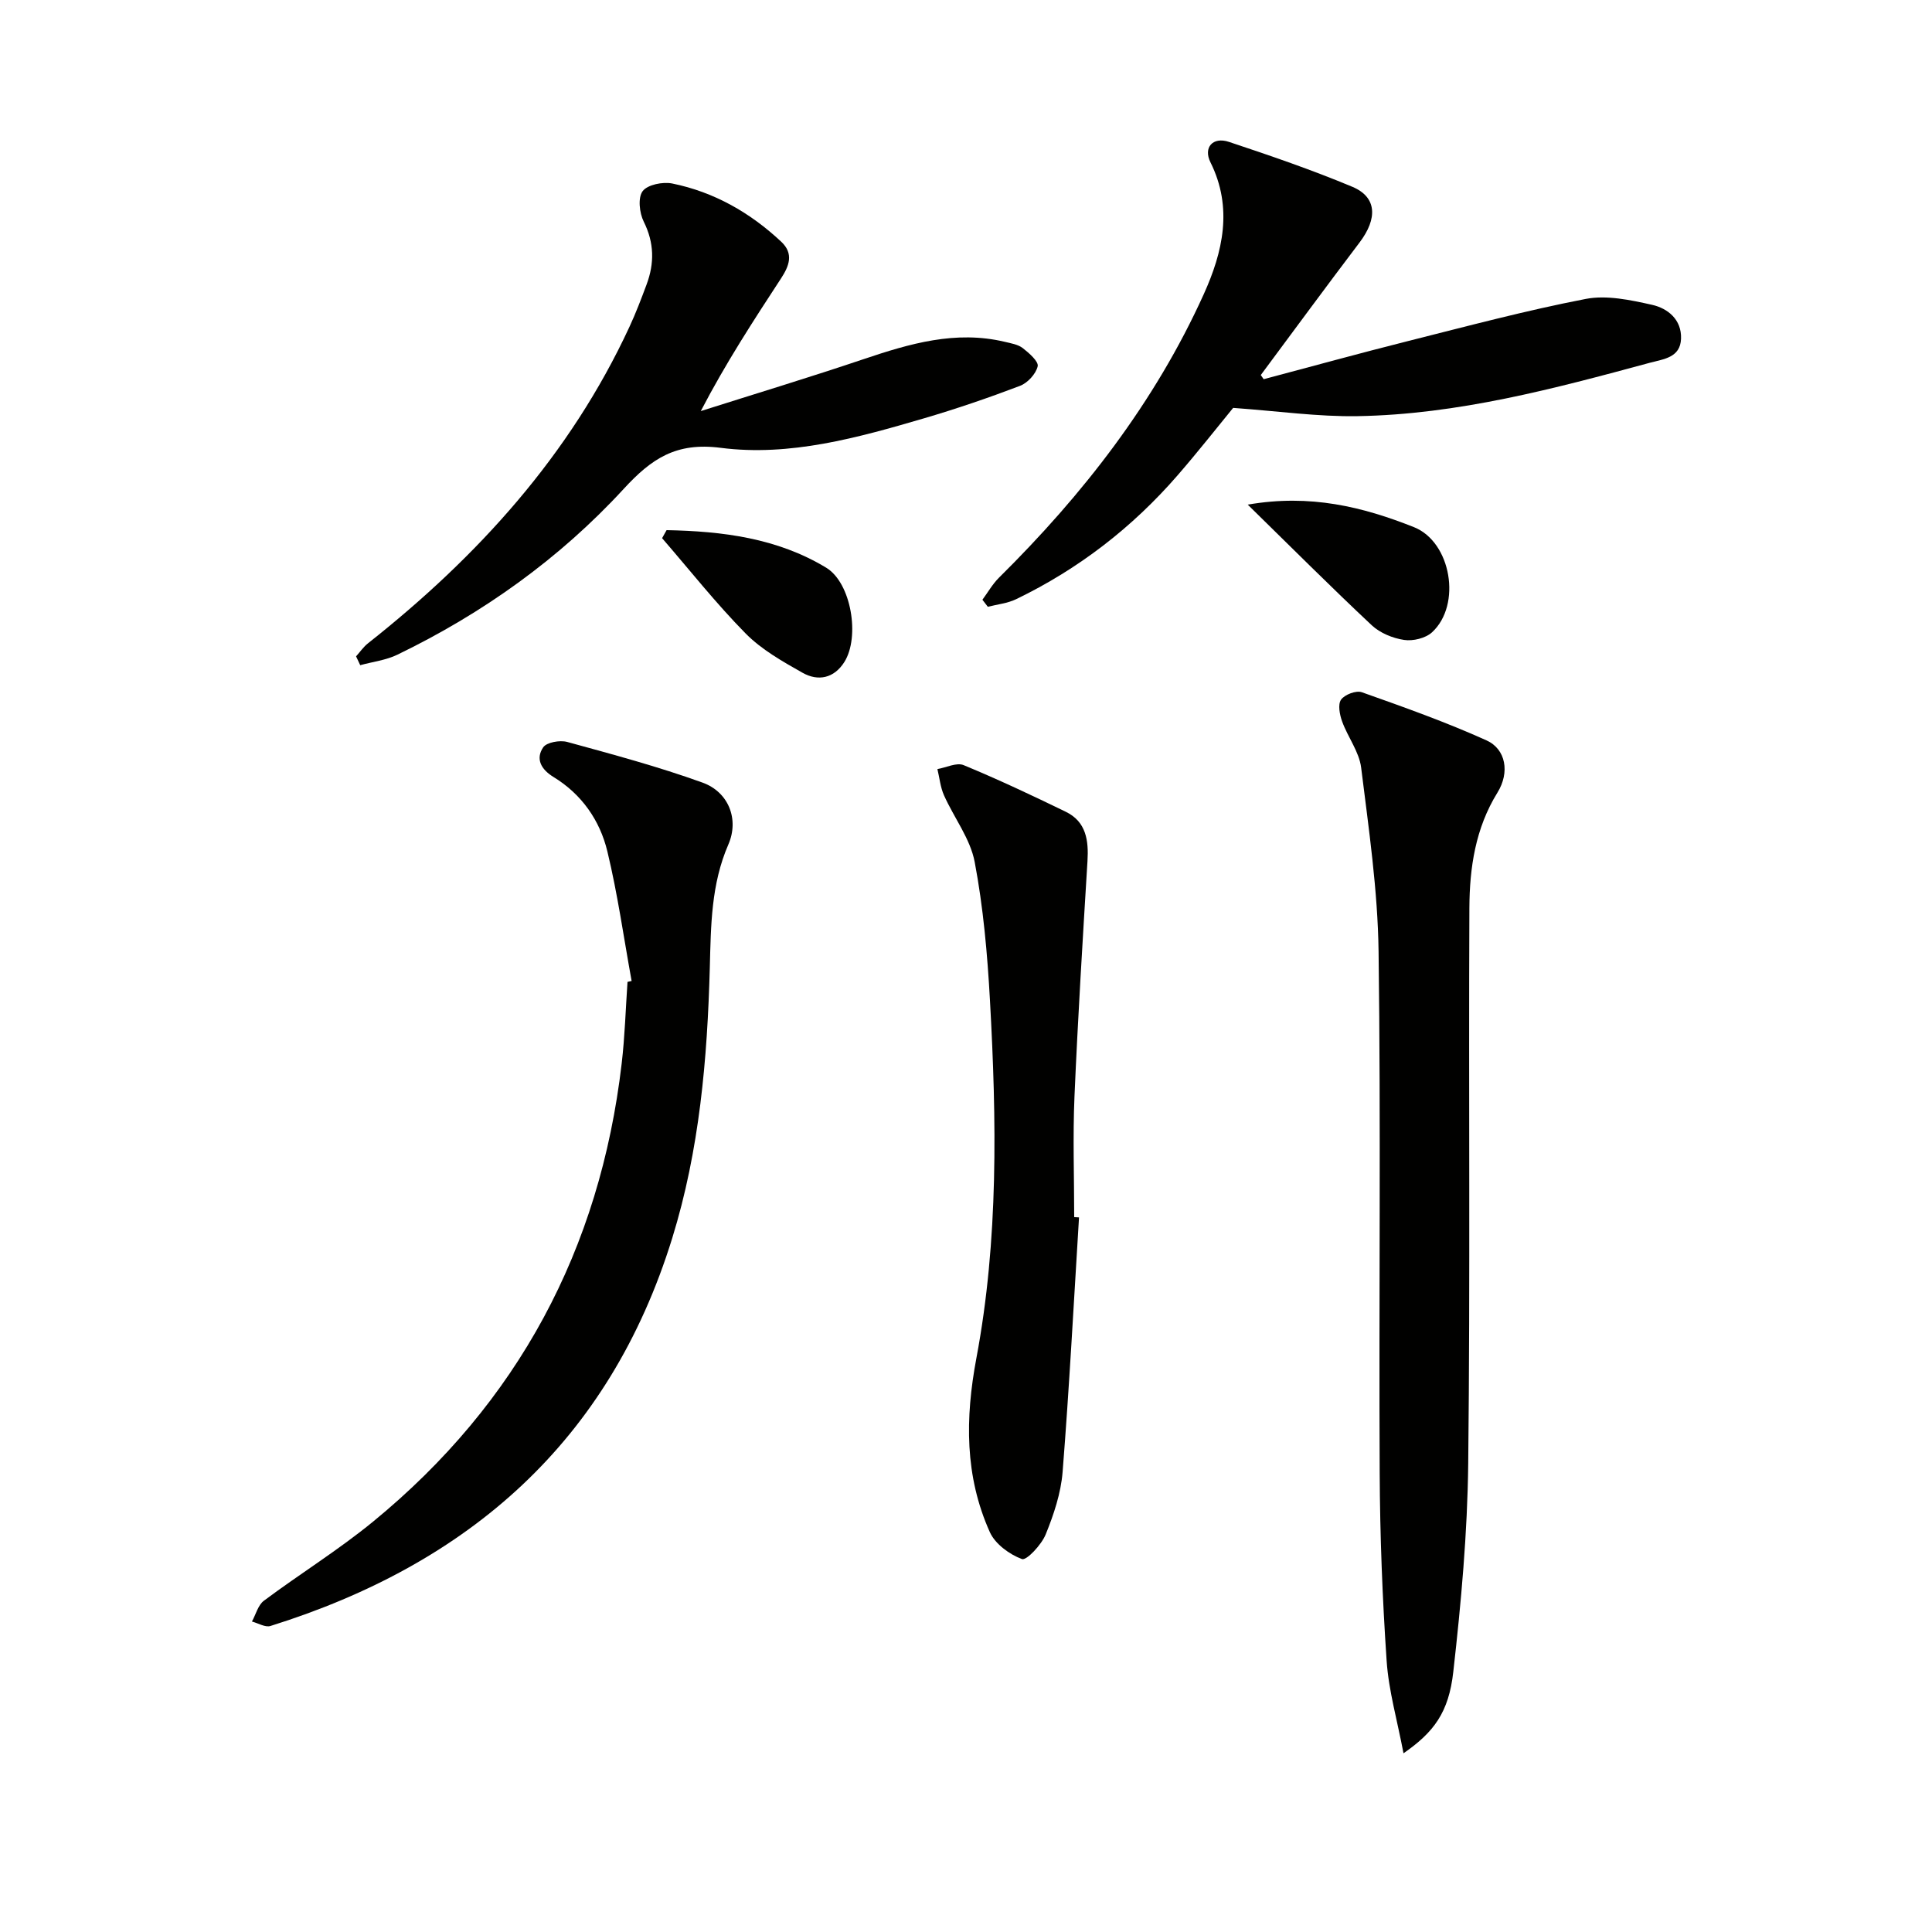
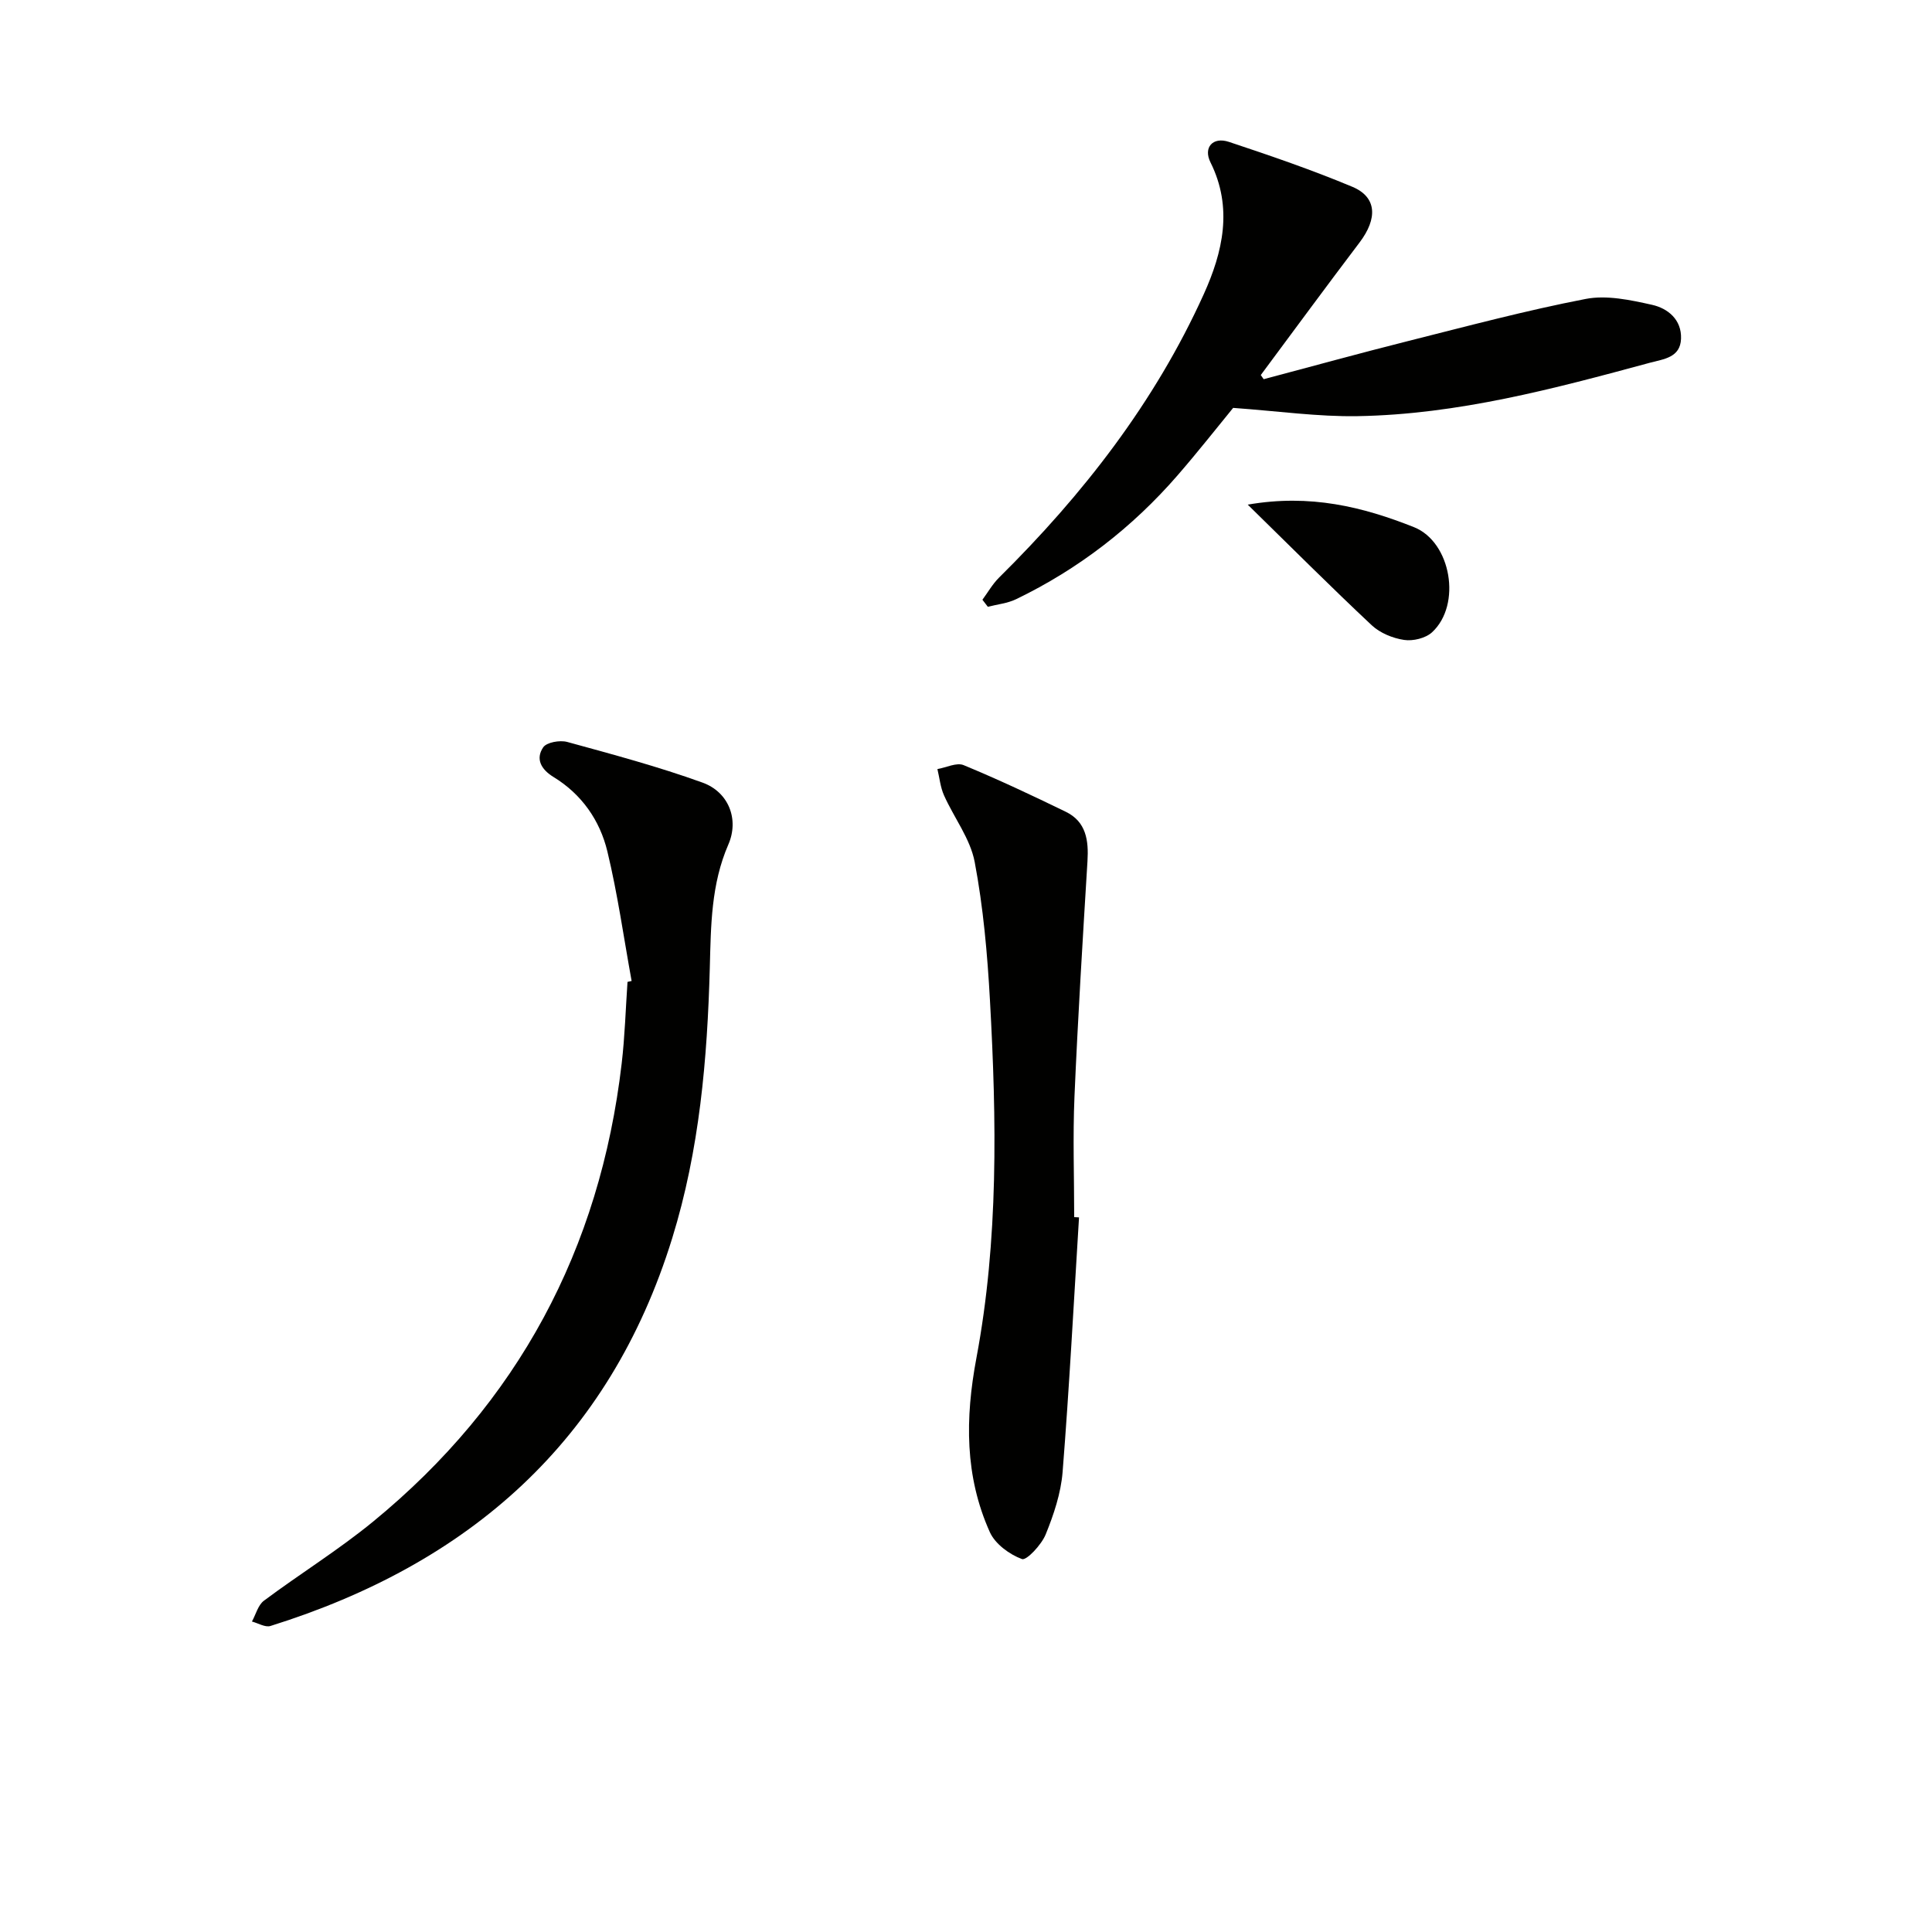
<svg xmlns="http://www.w3.org/2000/svg" enable-background="new 0 0 400 400" viewBox="0 0 400 400">
-   <path d="m290.58 363c-1.3-6.87-3.07-12.95-3.49-19.12-.88-12.94-1.38-25.93-1.44-38.9-.18-35.99.25-71.98-.23-107.97-.17-12.72-2.04-25.43-3.61-38.09-.41-3.29-2.77-6.31-3.94-9.56-.51-1.4-.91-3.52-.22-4.5.75-1.06 3.13-1.96 4.3-1.54 8.7 3.08 17.42 6.18 25.82 9.97 4.01 1.81 4.85 6.63 2.26 10.81-4.58 7.4-5.77 15.58-5.81 23.89-.17 38.32.18 76.65-.24 114.96-.16 14.4-1.47 28.84-3.09 43.17-.94 8.46-4.05 12.53-10.31 16.88z" fill="#010100" />
  <path d="m130.77 203.1c-1.63-8.95-2.89-17.99-5.02-26.82-1.55-6.44-5.32-11.85-11.15-15.41-2.57-1.57-3.76-3.74-2.14-6.14.71-1.05 3.46-1.53 4.97-1.12 9.41 2.58 18.86 5.11 28.02 8.42 5.39 1.94 7.62 7.59 5.35 12.81-3.58 8.23-3.61 16.78-3.84 25.44-.51 18.98-2.13 37.8-7.79 56.09-13.01 42.05-42.06 67.41-83.17 80.27-1.08.34-2.55-.58-3.84-.92.81-1.46 1.26-3.4 2.48-4.31 7.46-5.57 15.42-10.49 22.61-16.38 29.98-24.58 46.97-56.37 51.46-94.83.66-5.61.82-11.27 1.21-16.91.28-.07.56-.13.85-.19z" fill="#010100" />
  <path d="m261.63 78.51c9.99-2.65 19.96-5.4 29.98-7.92 12.2-3.07 24.37-6.32 36.7-8.7 4.35-.84 9.26.22 13.73 1.22 3.26.73 6.14 3.05 6 7.01-.14 3.97-3.66 4.22-6.47 4.99-19.86 5.38-39.77 10.7-60.5 11.05-8.18.14-16.39-1.04-25.76-1.71-3.11 3.79-7.19 8.99-11.52 13.98-9.38 10.8-20.51 19.39-33.4 25.62-1.79.87-3.91 1.07-5.87 1.58-.37-.49-.75-.97-1.12-1.46 1.13-1.53 2.09-3.24 3.43-4.57 17.4-17.21 32.27-36.3 42.4-58.7 3.93-8.69 6.08-17.87 1.38-27.3-1.52-3.06.49-5.33 3.81-4.23 8.61 2.86 17.22 5.81 25.58 9.31 5.08 2.13 5.25 6.56 1.47 11.54-6.89 9.09-13.64 18.28-20.44 27.43.19.29.4.58.6.86z" fill="#010100" />
-   <path d="m73.72 135.89c.82-.91 1.53-1.96 2.47-2.7 22.74-17.97 41.82-38.95 54.13-65.52 1.33-2.86 2.45-5.82 3.55-8.77 1.64-4.4 1.59-8.63-.59-13.01-.9-1.8-1.24-4.96-.23-6.31s4.17-1.98 6.12-1.59c8.66 1.76 16.13 6.02 22.57 12.05 2.67 2.5 1.62 5.07-.04 7.61-5.71 8.74-11.42 17.48-16.61 27.46 11.25-3.57 22.55-6.99 33.73-10.76 9.53-3.21 19.04-6 29.21-3.58 1.28.31 2.74.54 3.72 1.3 1.31 1.02 3.32 2.78 3.09 3.77-.37 1.59-2.09 3.45-3.67 4.05-6.52 2.48-13.13 4.74-19.83 6.71-13.75 4.03-27.82 7.96-42.11 6.12-9.28-1.2-14.34 2.24-20.1 8.5-13.28 14.44-29.14 25.75-46.84 34.32-2.37 1.15-5.13 1.47-7.71 2.18-.29-.62-.58-1.22-.86-1.83z" fill="#010100" />
  <path d="m223.4 252.05c-1.09 17.58-2.01 35.17-3.4 52.72-.35 4.38-1.83 8.8-3.5 12.91-.87 2.15-3.97 5.45-4.91 5.11-2.6-.96-5.56-3.13-6.66-5.59-5.2-11.58-5.12-23.54-2.78-36.01 4.6-24.48 4.19-49.31 2.81-74.08-.53-9.59-1.38-19.23-3.16-28.64-.91-4.83-4.29-9.17-6.36-13.82-.75-1.68-.92-3.61-1.36-5.42 1.83-.32 3.98-1.41 5.42-.82 7.16 2.96 14.19 6.27 21.16 9.66 4.24 2.06 4.75 5.96 4.49 10.23-.99 16.23-1.99 32.46-2.69 48.7-.36 8.32-.06 16.66-.06 24.99.34.02.67.04 1 .06z" fill="#010100" />
  <path d="m258.33 104.48c12.93-2.25 23.84.46 34.41 4.66 7.72 3.07 9.92 16.07 3.76 21.76-1.34 1.24-3.95 1.87-5.8 1.59-2.35-.35-4.98-1.43-6.7-3.04-8.47-7.94-16.67-16.16-25.67-24.97z" fill="#010100" />
-   <path d="m138.01 109.76c11.53.22 22.9 1.63 33.05 7.78 5.2 3.15 7.02 14.34 3.75 19.53-2.13 3.37-5.43 4.04-8.65 2.22-4.15-2.34-8.48-4.79-11.78-8.13-6.13-6.22-11.57-13.12-17.3-19.74.31-.55.62-1.11.93-1.66z" fill="#010100" />
</svg>